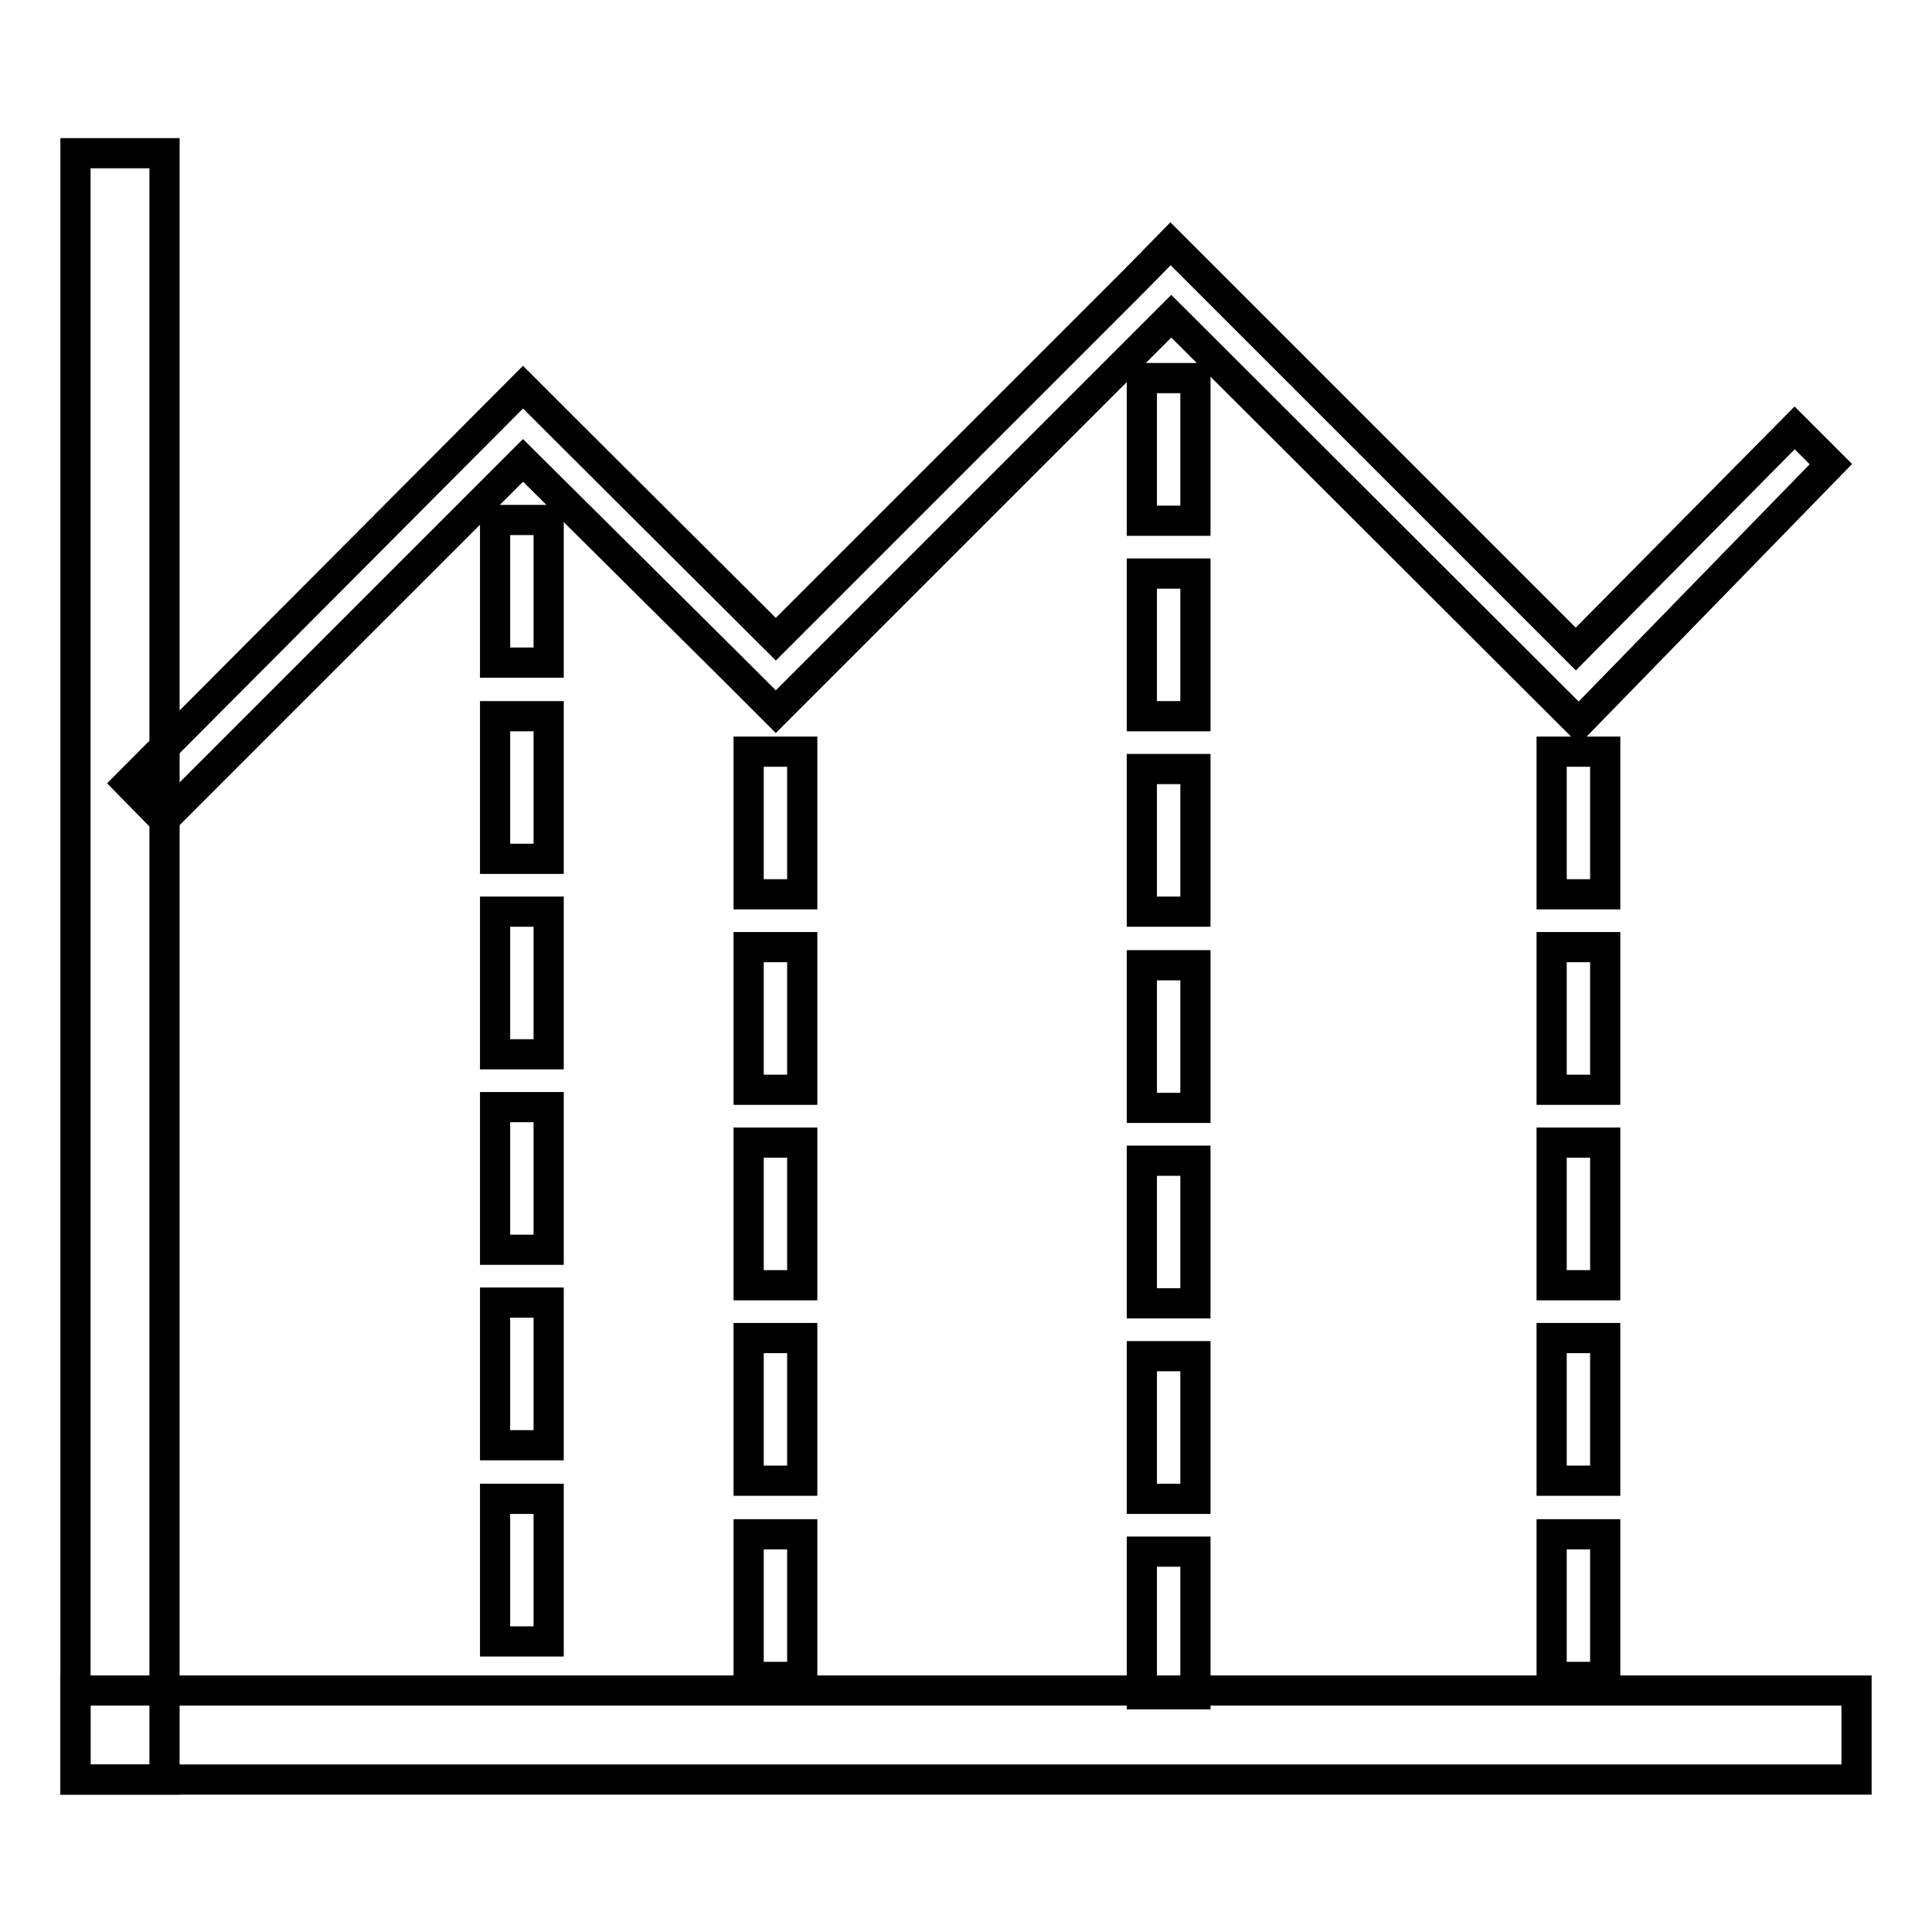
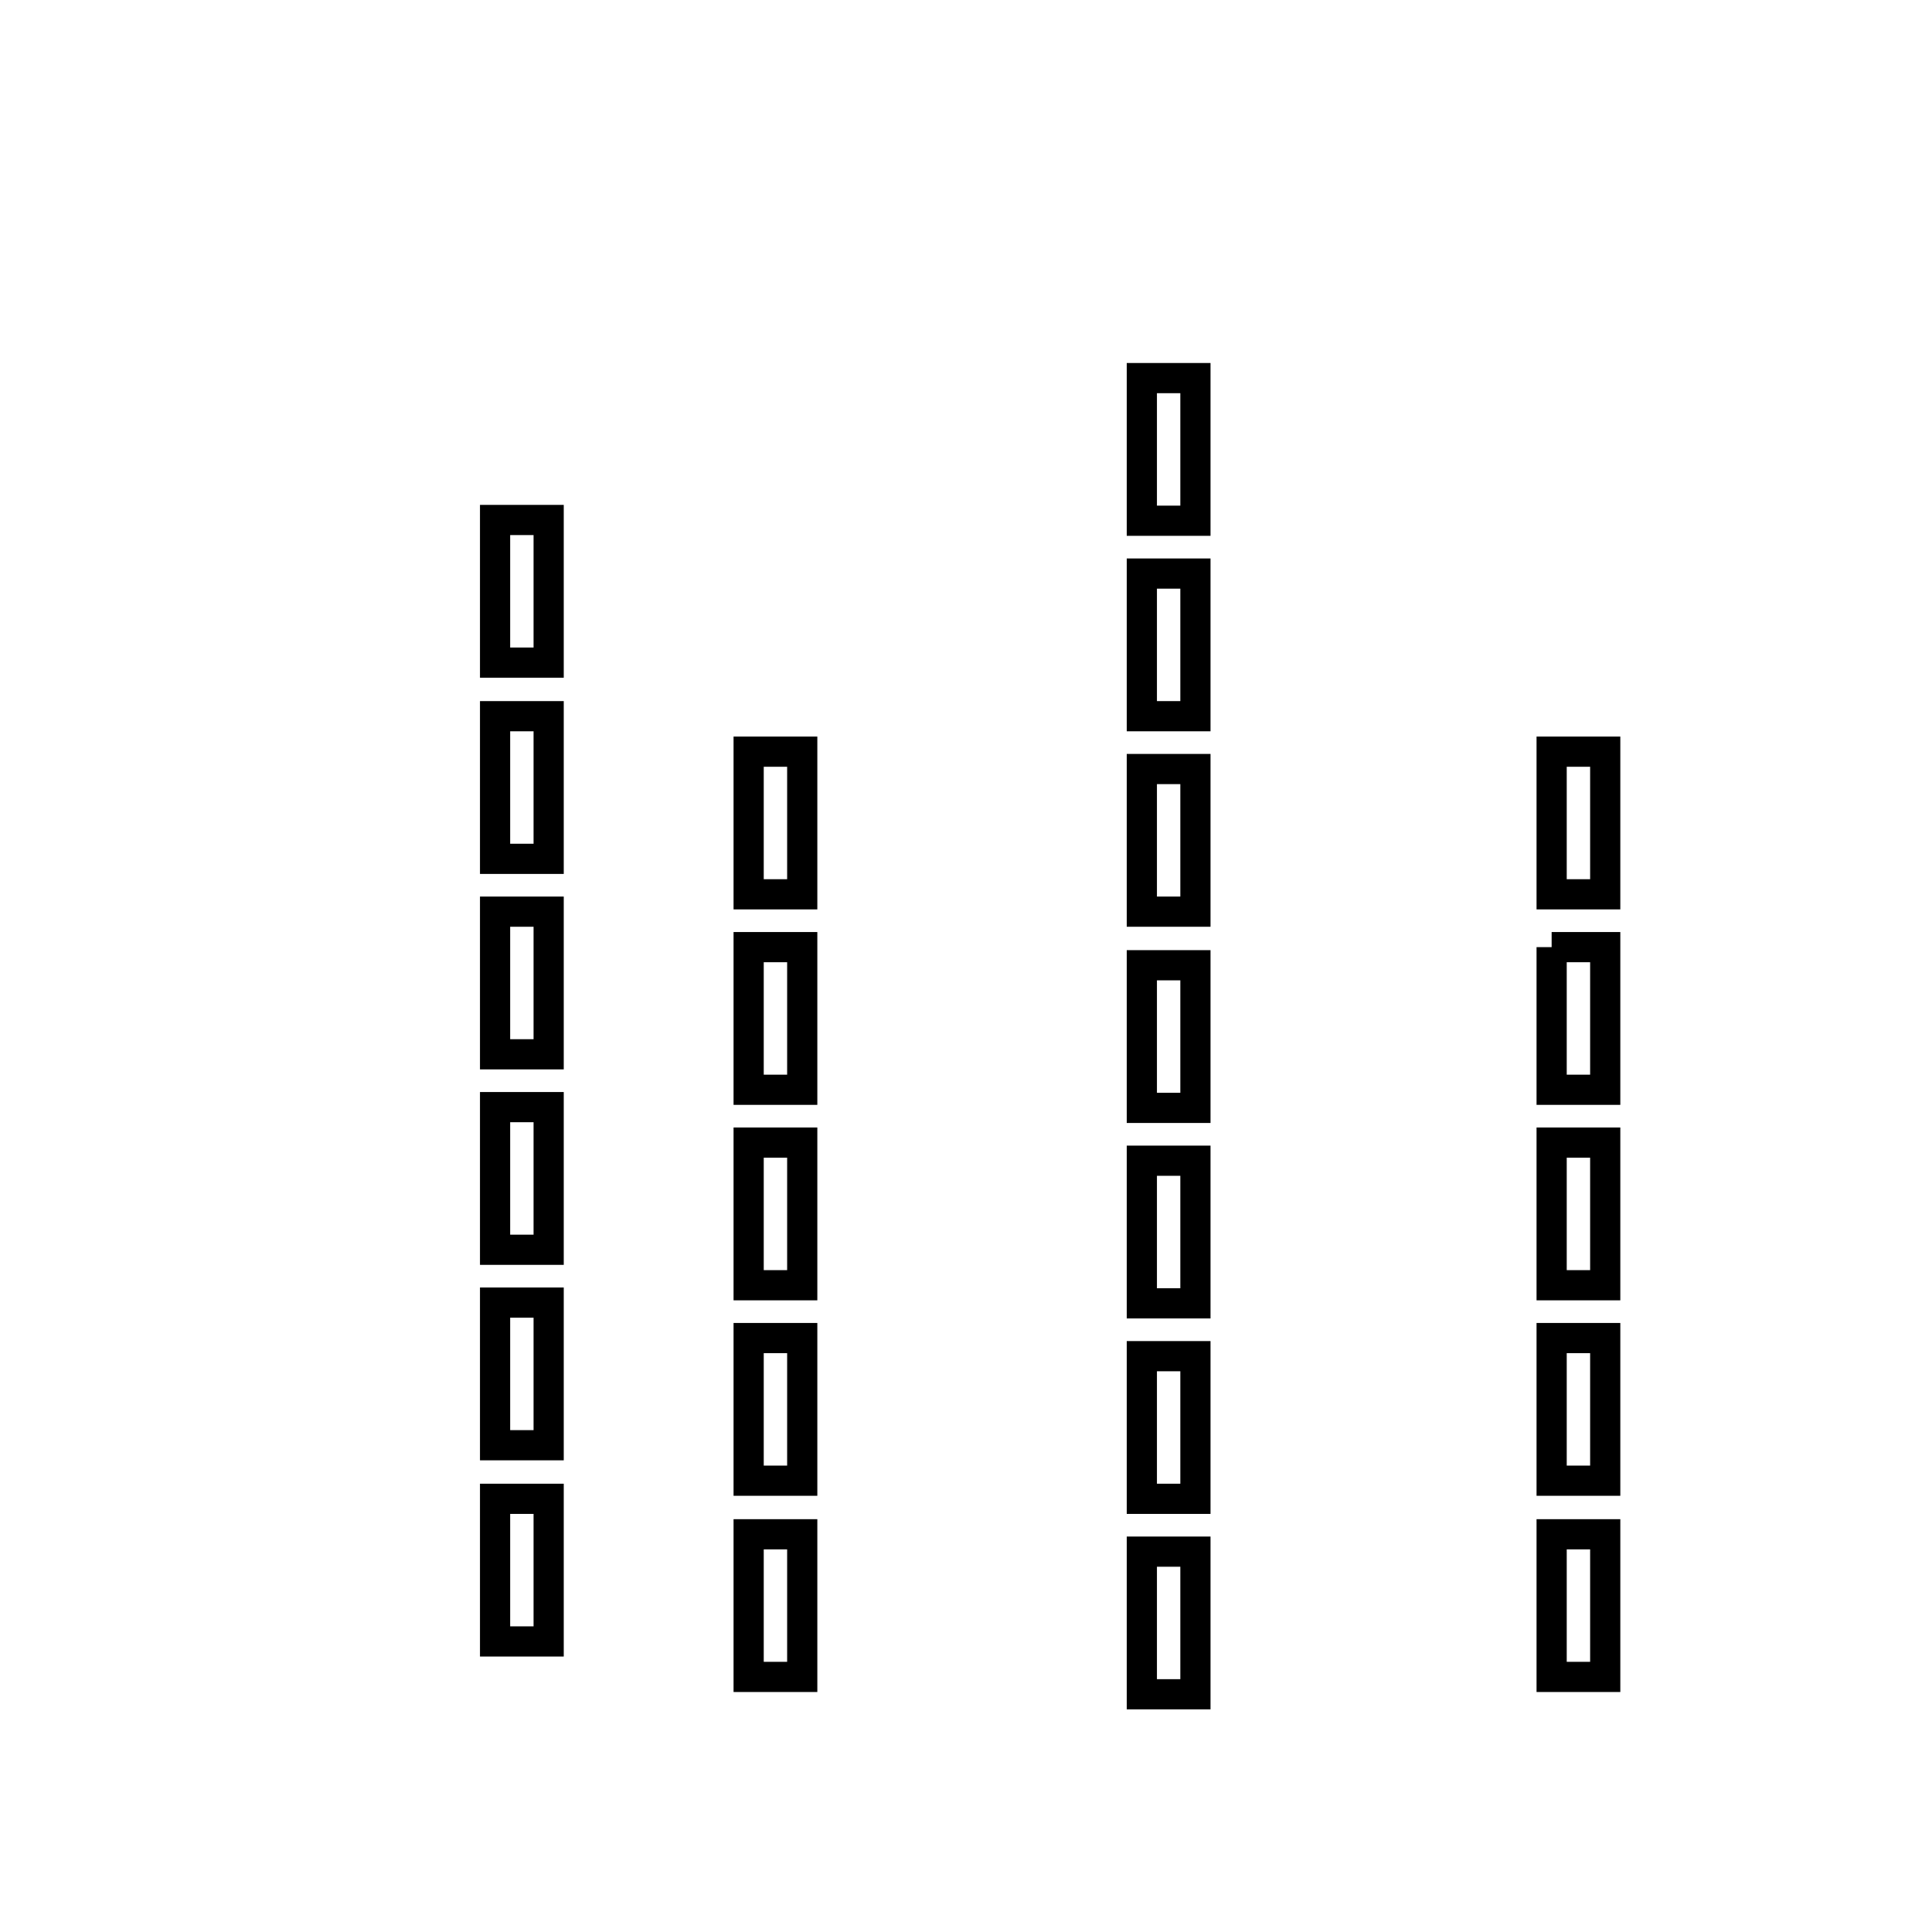
<svg xmlns="http://www.w3.org/2000/svg" version="1.1" x="0px" y="0px" viewBox="0 0 256 256" enable-background="new 0 0 256 256" xml:space="preserve">
  <g>
-     <path stroke-width="4" fill-opacity="0" stroke="#000000" d="M10,20.3h11.8v215.5H10V20.3z" />
-     <path stroke-width="4" fill-opacity="0" stroke="#000000" d="M246,224v11.8H10V224H246z M242.6,61.5l-4.8-4.8l-29,29.3l-53.7-53.7l-4.7,4.8l-47.6,47.6L74.1,56.1 l-4.8-4.8L17,103.8l4.7,4.8l47.6-47.6L98,89.5l4.8,4.8l52.4-52.4l54,53.9L242.6,61.5z" />
-     <path stroke-width="4" fill-opacity="0" stroke="#000000" d="M65.6,68.9h7.1v18.9h-7.1V68.9z M65.6,94.9h7.1v18.9h-7.1V94.9z M65.6,120.8h7.1v18.9h-7.1V120.8z  M65.6,146.7h7.1v18.9h-7.1V146.7z M65.6,172.6h7.1v18.9h-7.1V172.6z M65.6,198.6h7.1v18.9h-7.1V198.6z M151.3,50.1h7.1v18.9h-7.1 V50.1z M151.3,76h7.1v18.9h-7.1V76z M151.3,101.9h7.1v18.9h-7.1V101.9z M151.3,127.9h7.1v18.9h-7.1V127.9z M151.3,153.8h7.1v18.9 h-7.1V153.8z M151.3,179.7h7.1v18.9h-7.1V179.7z M151.3,205.6h7.1v18.9h-7.1V205.6z M99.2,99.6h7.1v18.9h-7.1V99.6z M99.2,125.5 h7.1v18.9h-7.1V125.5z M99.2,151.4h7.1v18.9h-7.1V151.4z M99.2,177.3h7.1v18.9h-7.1V177.3z M99.2,203.3h7.1v18.9h-7.1V203.3z  M205.6,99.6h7.1v18.9h-7.1V99.6z M205.6,125.5h7.1v18.9h-7.1V125.5z M205.6,151.4h7.1v18.9h-7.1V151.4z M205.6,177.3h7.1v18.9 h-7.1V177.3z M205.6,203.3h7.1v18.9h-7.1V203.3z" />
+     <path stroke-width="4" fill-opacity="0" stroke="#000000" d="M65.6,68.9h7.1v18.9h-7.1V68.9z M65.6,94.9h7.1v18.9h-7.1V94.9z M65.6,120.8h7.1v18.9h-7.1V120.8z  M65.6,146.7h7.1v18.9h-7.1V146.7z M65.6,172.6h7.1v18.9h-7.1V172.6z M65.6,198.6h7.1v18.9h-7.1V198.6z M151.3,50.1h7.1v18.9h-7.1 V50.1z M151.3,76h7.1v18.9h-7.1V76z M151.3,101.9h7.1v18.9h-7.1V101.9z M151.3,127.9h7.1v18.9h-7.1V127.9z M151.3,153.8h7.1v18.9 h-7.1V153.8z M151.3,179.7h7.1v18.9h-7.1V179.7z M151.3,205.6h7.1v18.9h-7.1V205.6z M99.2,99.6h7.1v18.9h-7.1V99.6z M99.2,125.5 h7.1v18.9h-7.1V125.5z M99.2,151.4h7.1v18.9h-7.1V151.4z M99.2,177.3h7.1v18.9h-7.1V177.3z M99.2,203.3h7.1v18.9h-7.1V203.3z  M205.6,99.6h7.1v18.9h-7.1V99.6z M205.6,125.5h7.1v18.9h-7.1V125.5M205.6,151.4h7.1v18.9h-7.1V151.4z M205.6,177.3h7.1v18.9 h-7.1V177.3z M205.6,203.3h7.1v18.9h-7.1V203.3z" />
  </g>
</svg>